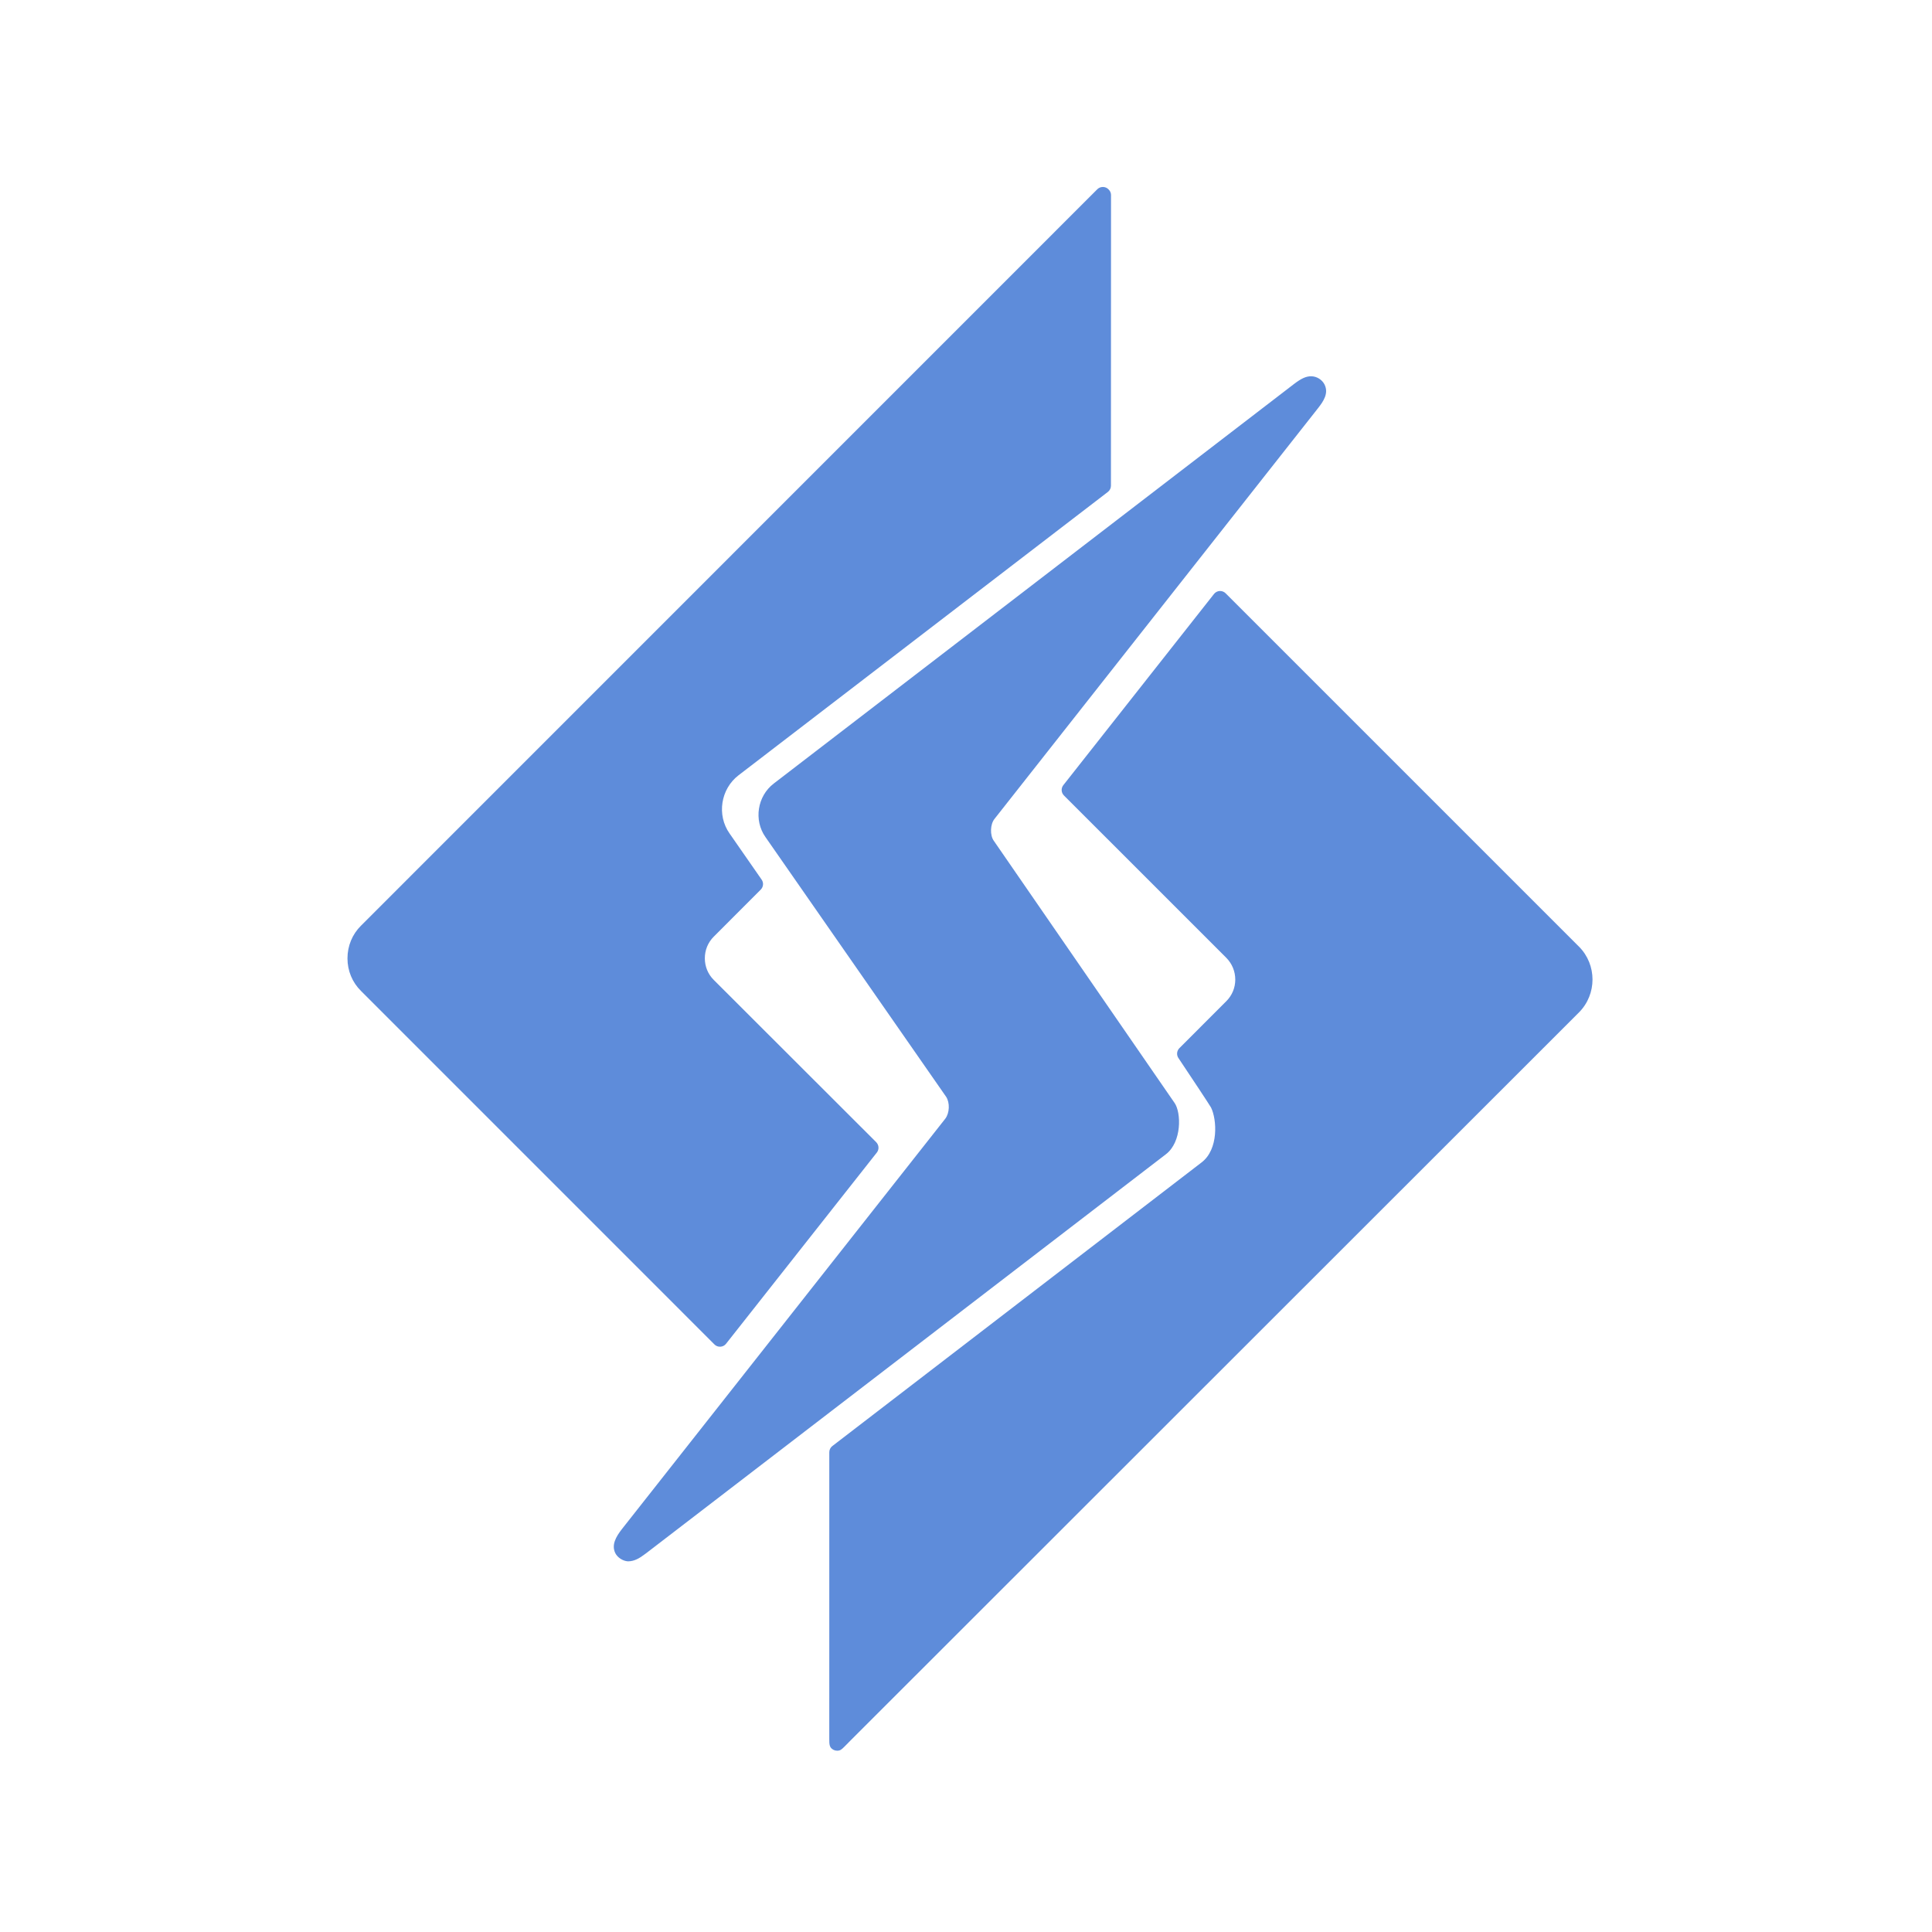
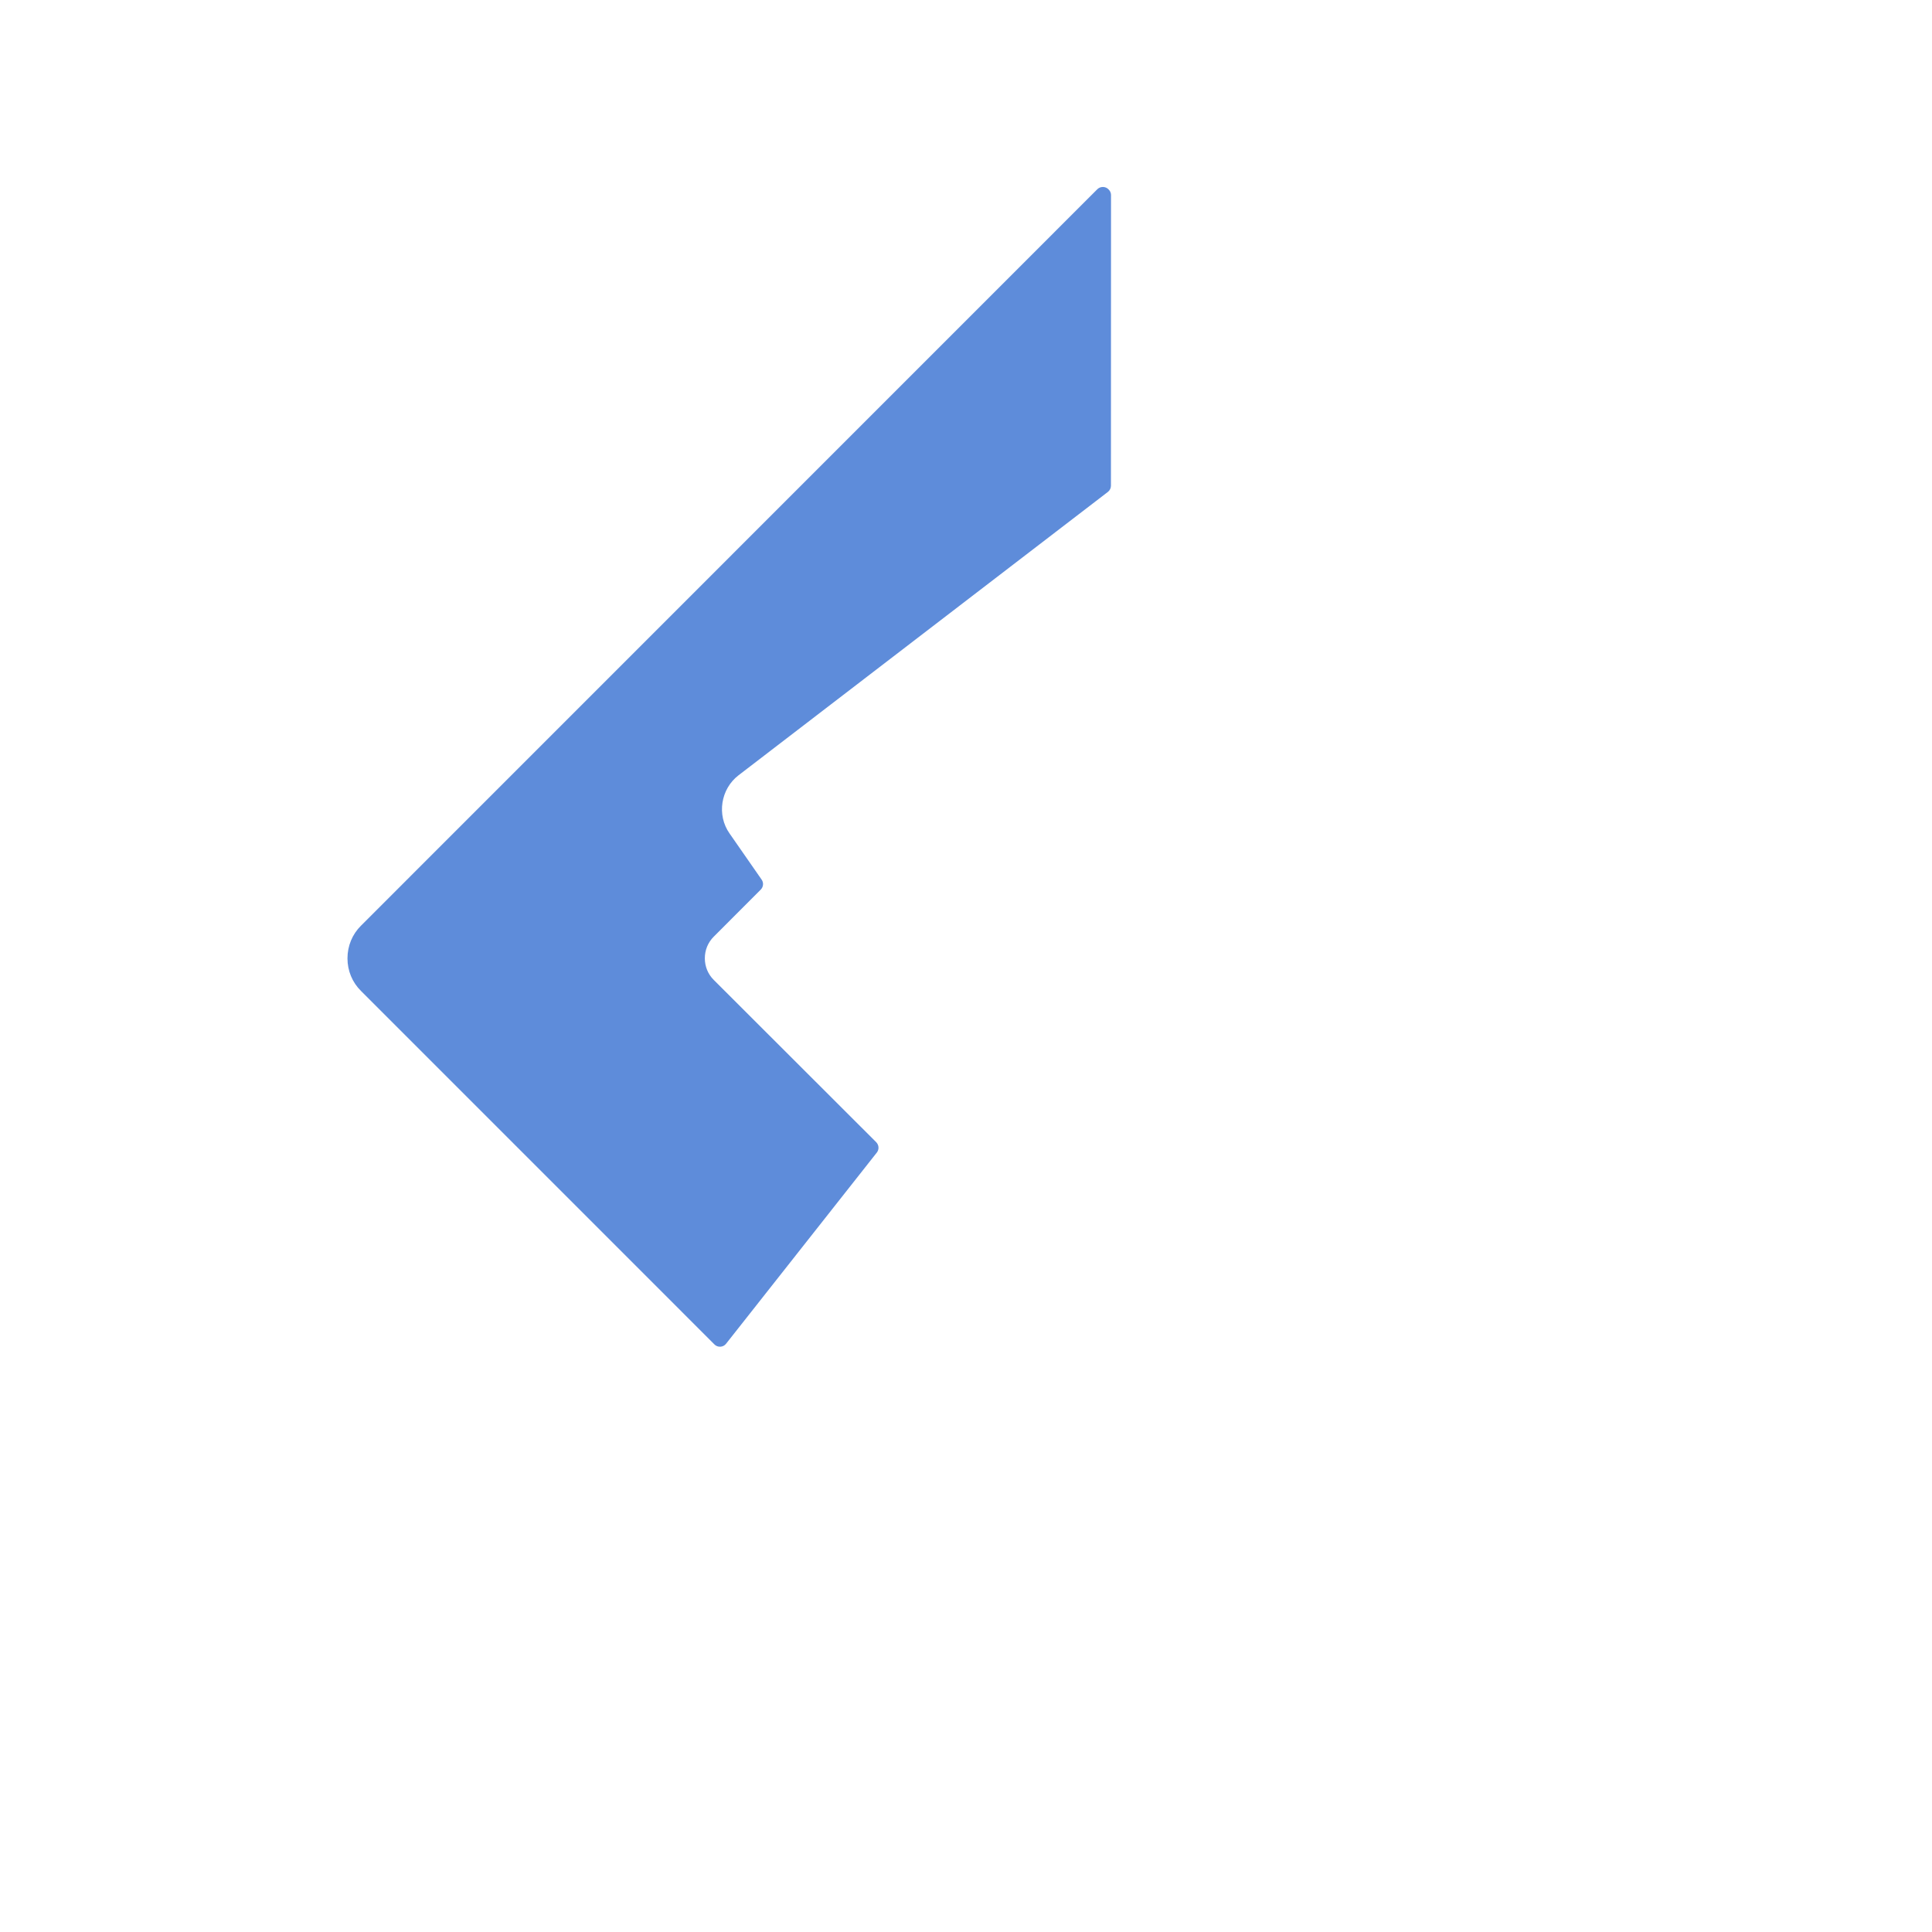
<svg xmlns="http://www.w3.org/2000/svg" id="Layer_1" viewBox="0 0 95 95">
  <defs>
    <style>.cls-1{fill:#5e8cda;}</style>
  </defs>
-   <path class="cls-1" d="M77.646,46.553l-17.379-17.379c-.072-.073-.17-.113-.271-.113h-.022c-.11,.006-.212,.06-.28,.146l-7.407,9.399c-.122,.154-.108,.372,.03,.51l7.981,7.98c.286,.288,.443,.668,.443,1.077-.002,.402-.16,.778-.443,1.059l-2.305,2.307c-.13,.13-.15,.333-.049,.485,.576,.859,1.515,2.278,1.604,2.434,.289,.579,.385,2.055-.466,2.702l-18.155,13.945c-.094,.072-.149,.185-.149,.304,0,1.548-.002,13.974-.001,14.1,0,.268,0,.428,.213,.536,.053,.027,.112,.04,.173,.04,.159,0,.222-.061,.375-.214l.303-.307c.266-.262,35.806-35.787,35.806-35.787,.881-.892,.878-2.336,.001-3.223v0Z" />
  <path class="cls-1" d="M54.553,9.365l-.006-.008-.011-.013-.01-.013c-.069-.083-.17-.133-.279-.137h-.018c-.102,0-.201,.039-.273,.112L17.753,45.515c-.431,.425-.667,.998-.667,1.611,0,.612,.238,1.182,.67,1.606l17.373,17.375c.072,.074,.17,.113,.272,.113h.023c.109-.006,.212-.059,.279-.147l7.412-9.399c.121-.153,.107-.369-.03-.51l-7.989-7.98c-.283-.281-.436-.657-.438-1.059-.001-.406,.155-.785,.438-1.067l2.312-2.315c.131-.133,.15-.339,.042-.492l-1.576-2.267c-.637-.903-.439-2.186,.44-2.861l18.162-13.934c.095-.073,.151-.184,.151-.305l.004-14.288c0-.083-.026-.165-.076-.232Z" />
-   <path class="cls-1" d="M65.134,18.915c-.122-.247-.388-.413-.666-.413-.249,0-.481,.107-.839,.38l-25.581,19.645c-.811,.62-.994,1.803-.408,2.635l.001,.001,8.882,12.768c.19,.293,.171,.793-.04,1.075l-15.911,20.193c-.281,.366-.516,.763-.316,1.172,.106,.214,.367,.386,.619,.403,.314-.002,.555-.138,.886-.39l25.57-19.629c.782-.598,.761-2.044,.421-2.529v-0l-.002-.001c-.298-.437-8.799-12.76-8.885-12.885-.193-.273-.176-.804,.034-1.07l15.911-20.199,.011-.014c.259-.331,.517-.72,.313-1.14Z" />
</svg>